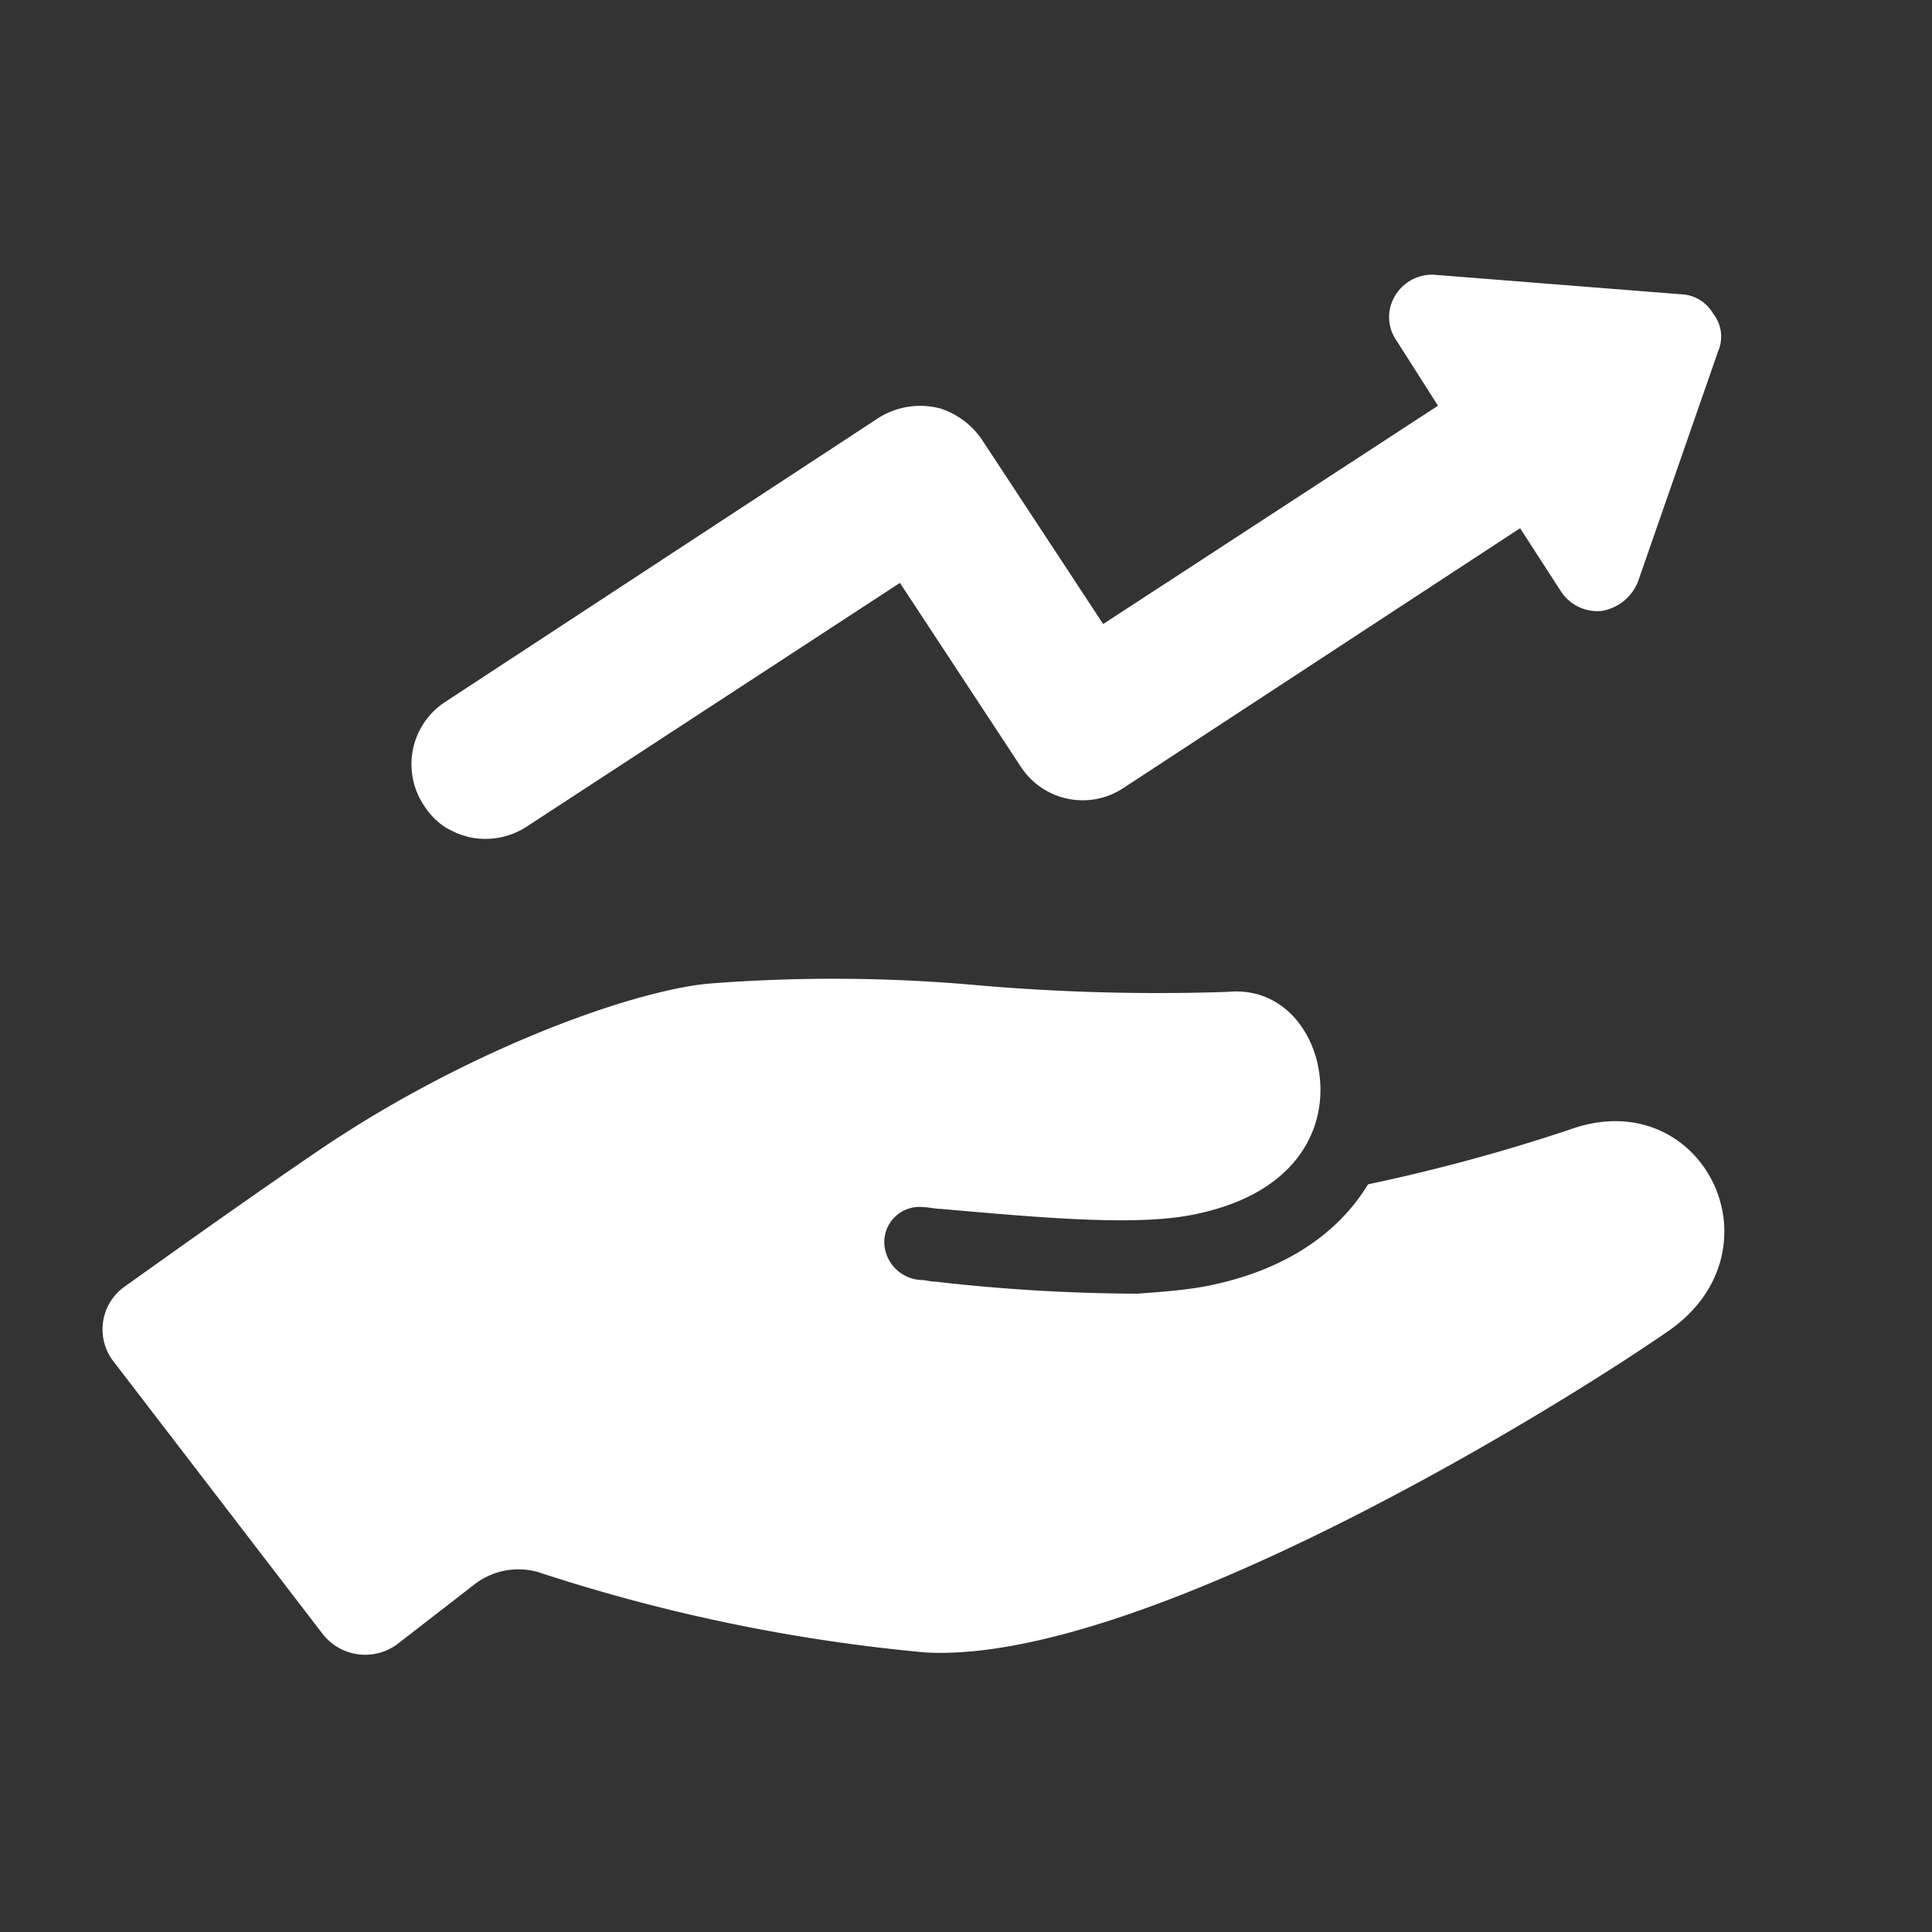
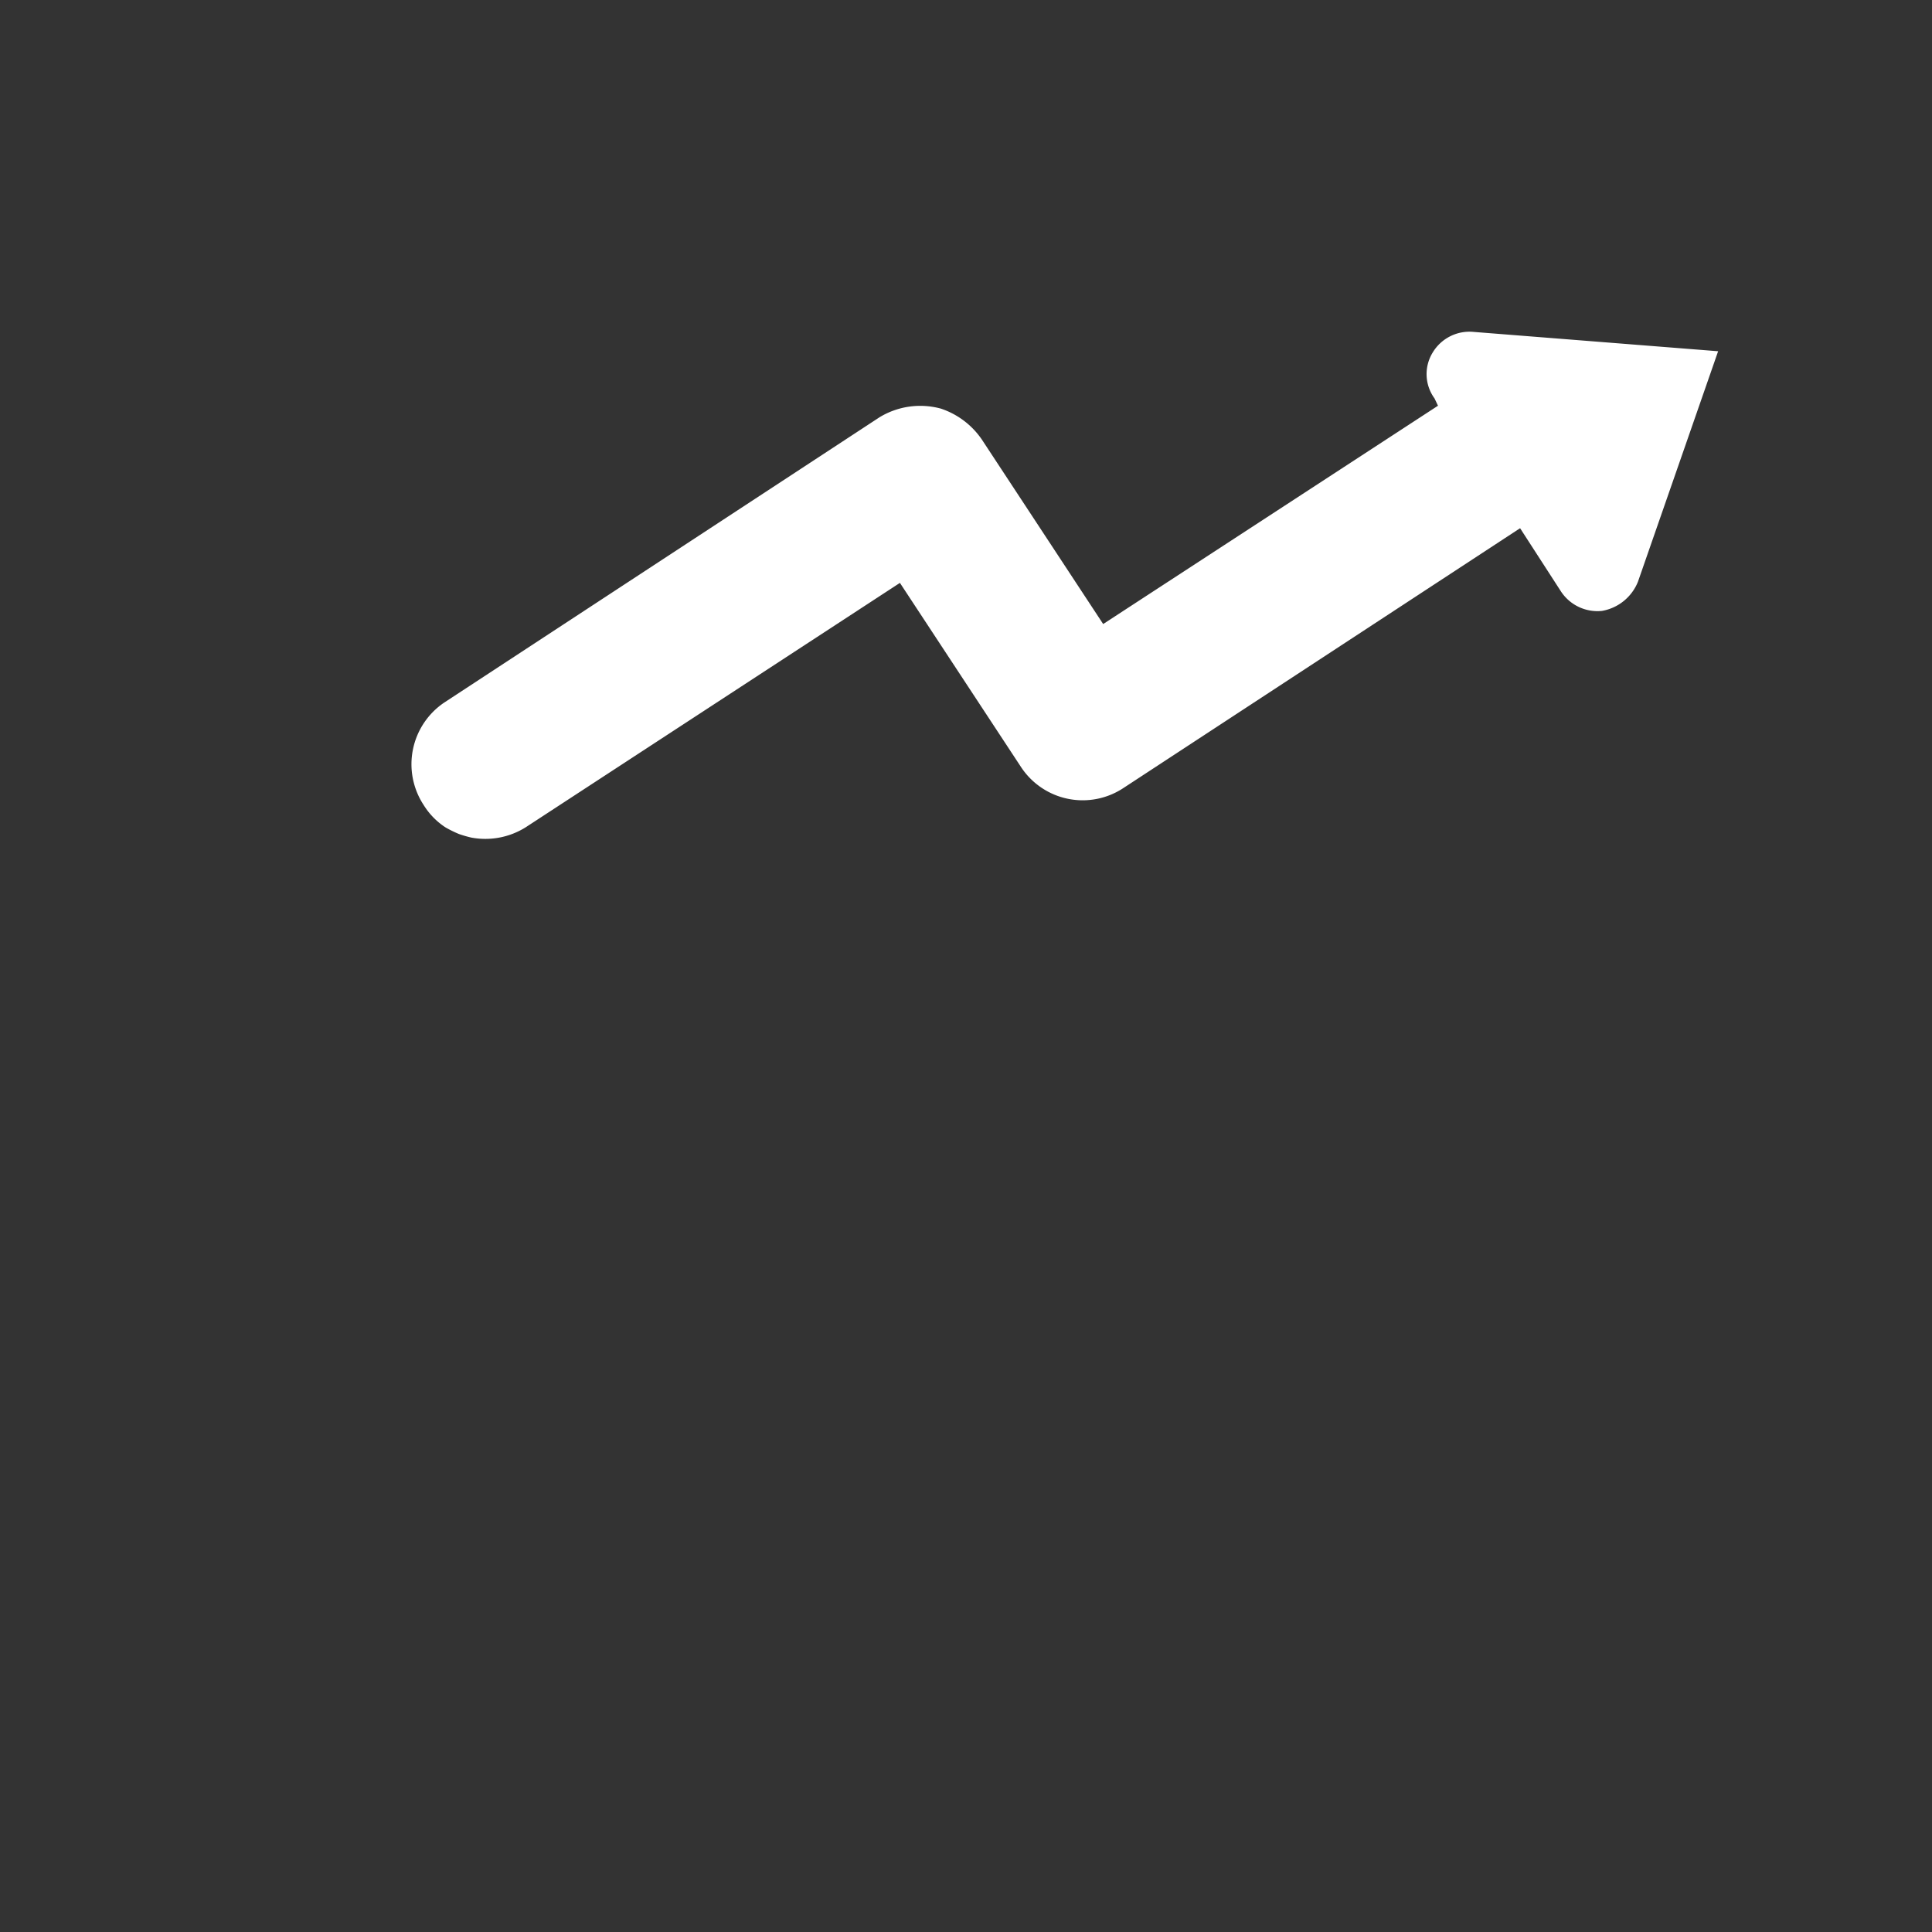
<svg xmlns="http://www.w3.org/2000/svg" id="Layer_1" data-name="Layer 1" viewBox="0 0 100 100">
  <rect x="0" y="0" width="100" height="100" fill="#333333" stroke="none" />
  <title>icon-hand-white</title>
-   <path d="M81.24,58.47A94.17,94.17,0,0,1,70.81,61.3c-1.51,2.48-4.25,4.51-8.58,5.31-1,.17-2.12.26-3.36.35a93.87,93.87,0,0,1-10.44-.62c-.26,0-.53-.09-.79-.09a2,2,0,0,1-1.86-1.77,1.82,1.82,0,0,1,2-2c.27,0,.62.09.89.09,5,.44,9.81.88,12.82.35,5.57-1,7.16-4.42,6.81-7.25-.26-2.3-1.94-4.6-4.77-4.33A108.11,108.11,0,0,1,50.64,51a82.88,82.88,0,0,0-14.06-.08c-4.15.44-12.55,3.53-20,8.57C13,61.92,8.91,64.84,6.43,66.61A2.71,2.71,0,0,0,5.9,70.5L16.69,84.56a2.79,2.79,0,0,0,3.89.53l4-3.1a3.72,3.72,0,0,1,3.27-.62A90.47,90.47,0,0,0,47.9,85.53C59,86.15,80.36,73.06,86.46,68.82,92.38,64.57,88.05,56,81.24,58.47Z" style="fill:#fff" />
-   <path d="M23.05,42.82a5.88,5.88,0,0,0,.71.35,6.18,6.18,0,0,0,.62.18,3.93,3.93,0,0,0,2.83-.53L46.58,30.17l6.28,9.55a3.82,3.82,0,0,0,5.3,1.06L78.68,27.34l2.12,3.28a2.26,2.26,0,0,0,2.12,1,2.46,2.46,0,0,0,1.86-1.51l4.15-11.93a1.91,1.91,0,0,0-.26-1.95,2,2,0,0,0-1.68-1l-12.65-1a2.22,2.22,0,0,0-2.12,1.06,2.13,2.13,0,0,0,.09,2.38L74.43,21,57.1,32.3l-6.28-9.55a4.16,4.16,0,0,0-2.12-1.6,4.06,4.06,0,0,0-3.18.45L23,36.36a3.85,3.85,0,0,0-1.07,5.31A3.71,3.71,0,0,0,23.05,42.82Z" style="fill:#fff" />
+   <path d="M23.05,42.82a5.88,5.88,0,0,0,.71.35,6.18,6.18,0,0,0,.62.18,3.93,3.93,0,0,0,2.83-.53L46.58,30.17l6.28,9.55a3.82,3.82,0,0,0,5.3,1.06L78.68,27.34l2.12,3.28a2.26,2.26,0,0,0,2.12,1,2.46,2.46,0,0,0,1.86-1.51l4.15-11.93l-12.65-1a2.22,2.22,0,0,0-2.12,1.06,2.13,2.13,0,0,0,.09,2.38L74.43,21,57.1,32.3l-6.28-9.55a4.16,4.16,0,0,0-2.12-1.6,4.06,4.06,0,0,0-3.18.45L23,36.36a3.85,3.85,0,0,0-1.07,5.31A3.71,3.71,0,0,0,23.05,42.82Z" style="fill:#fff" />
</svg>